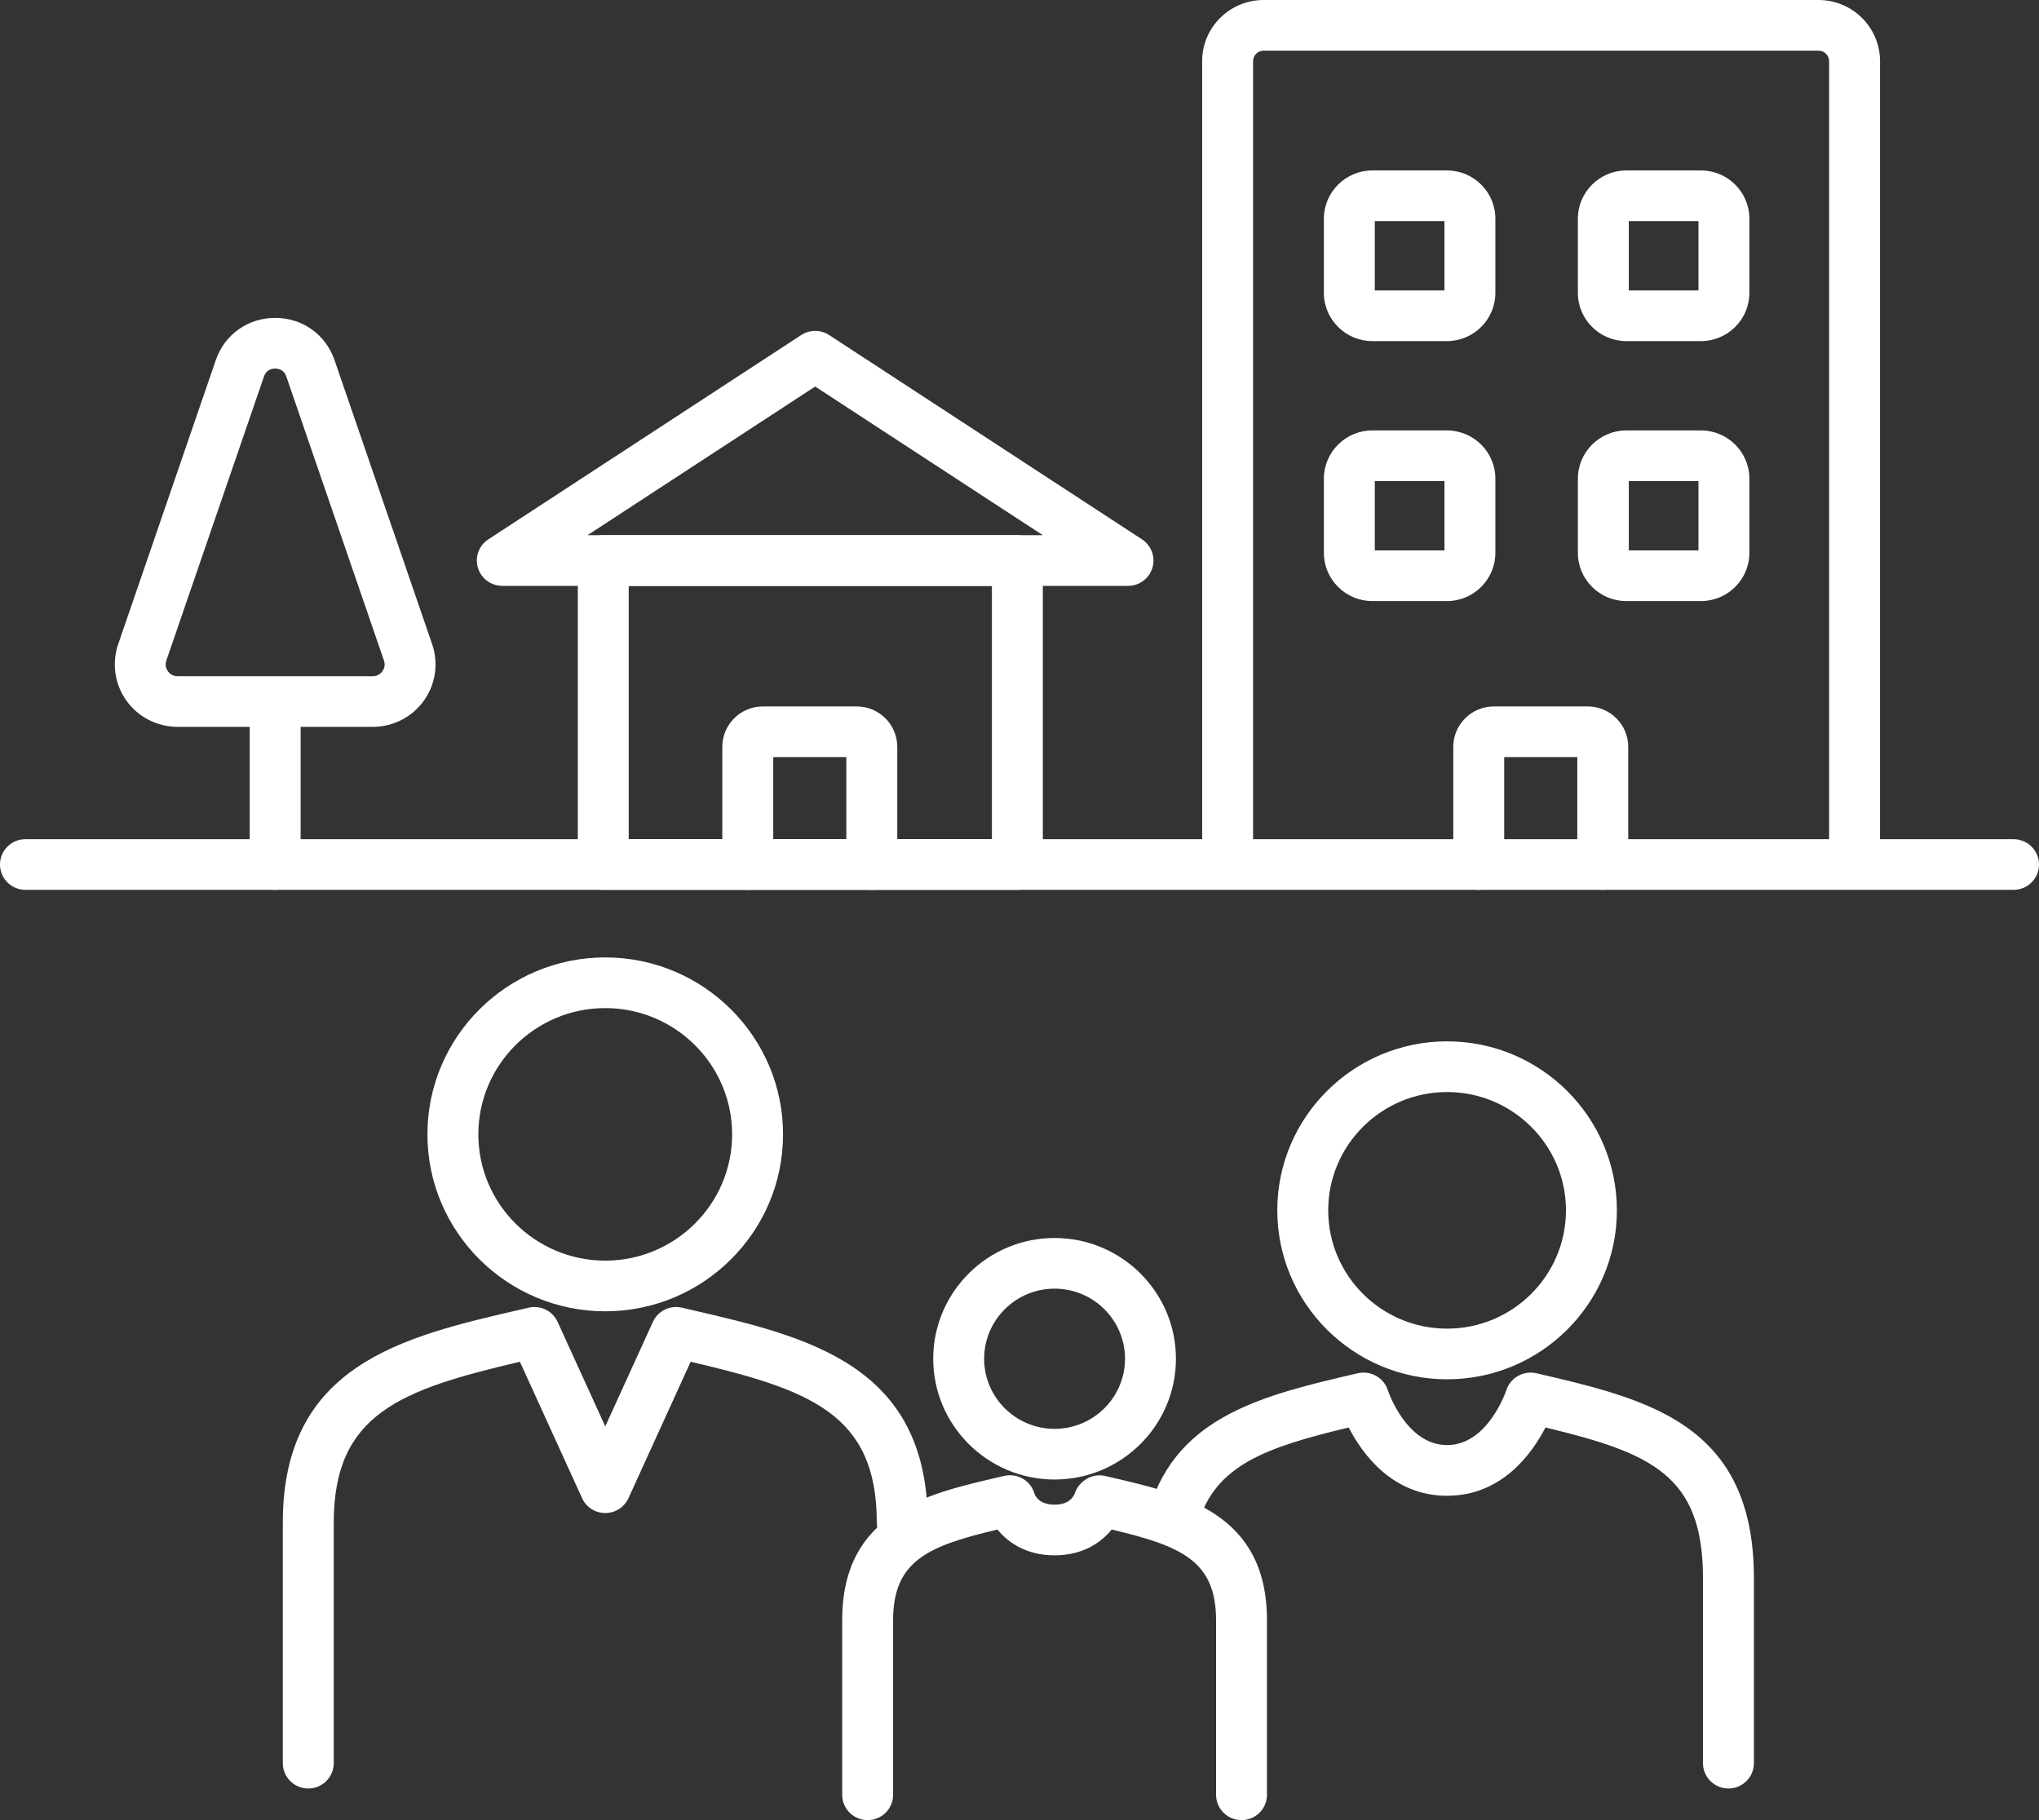
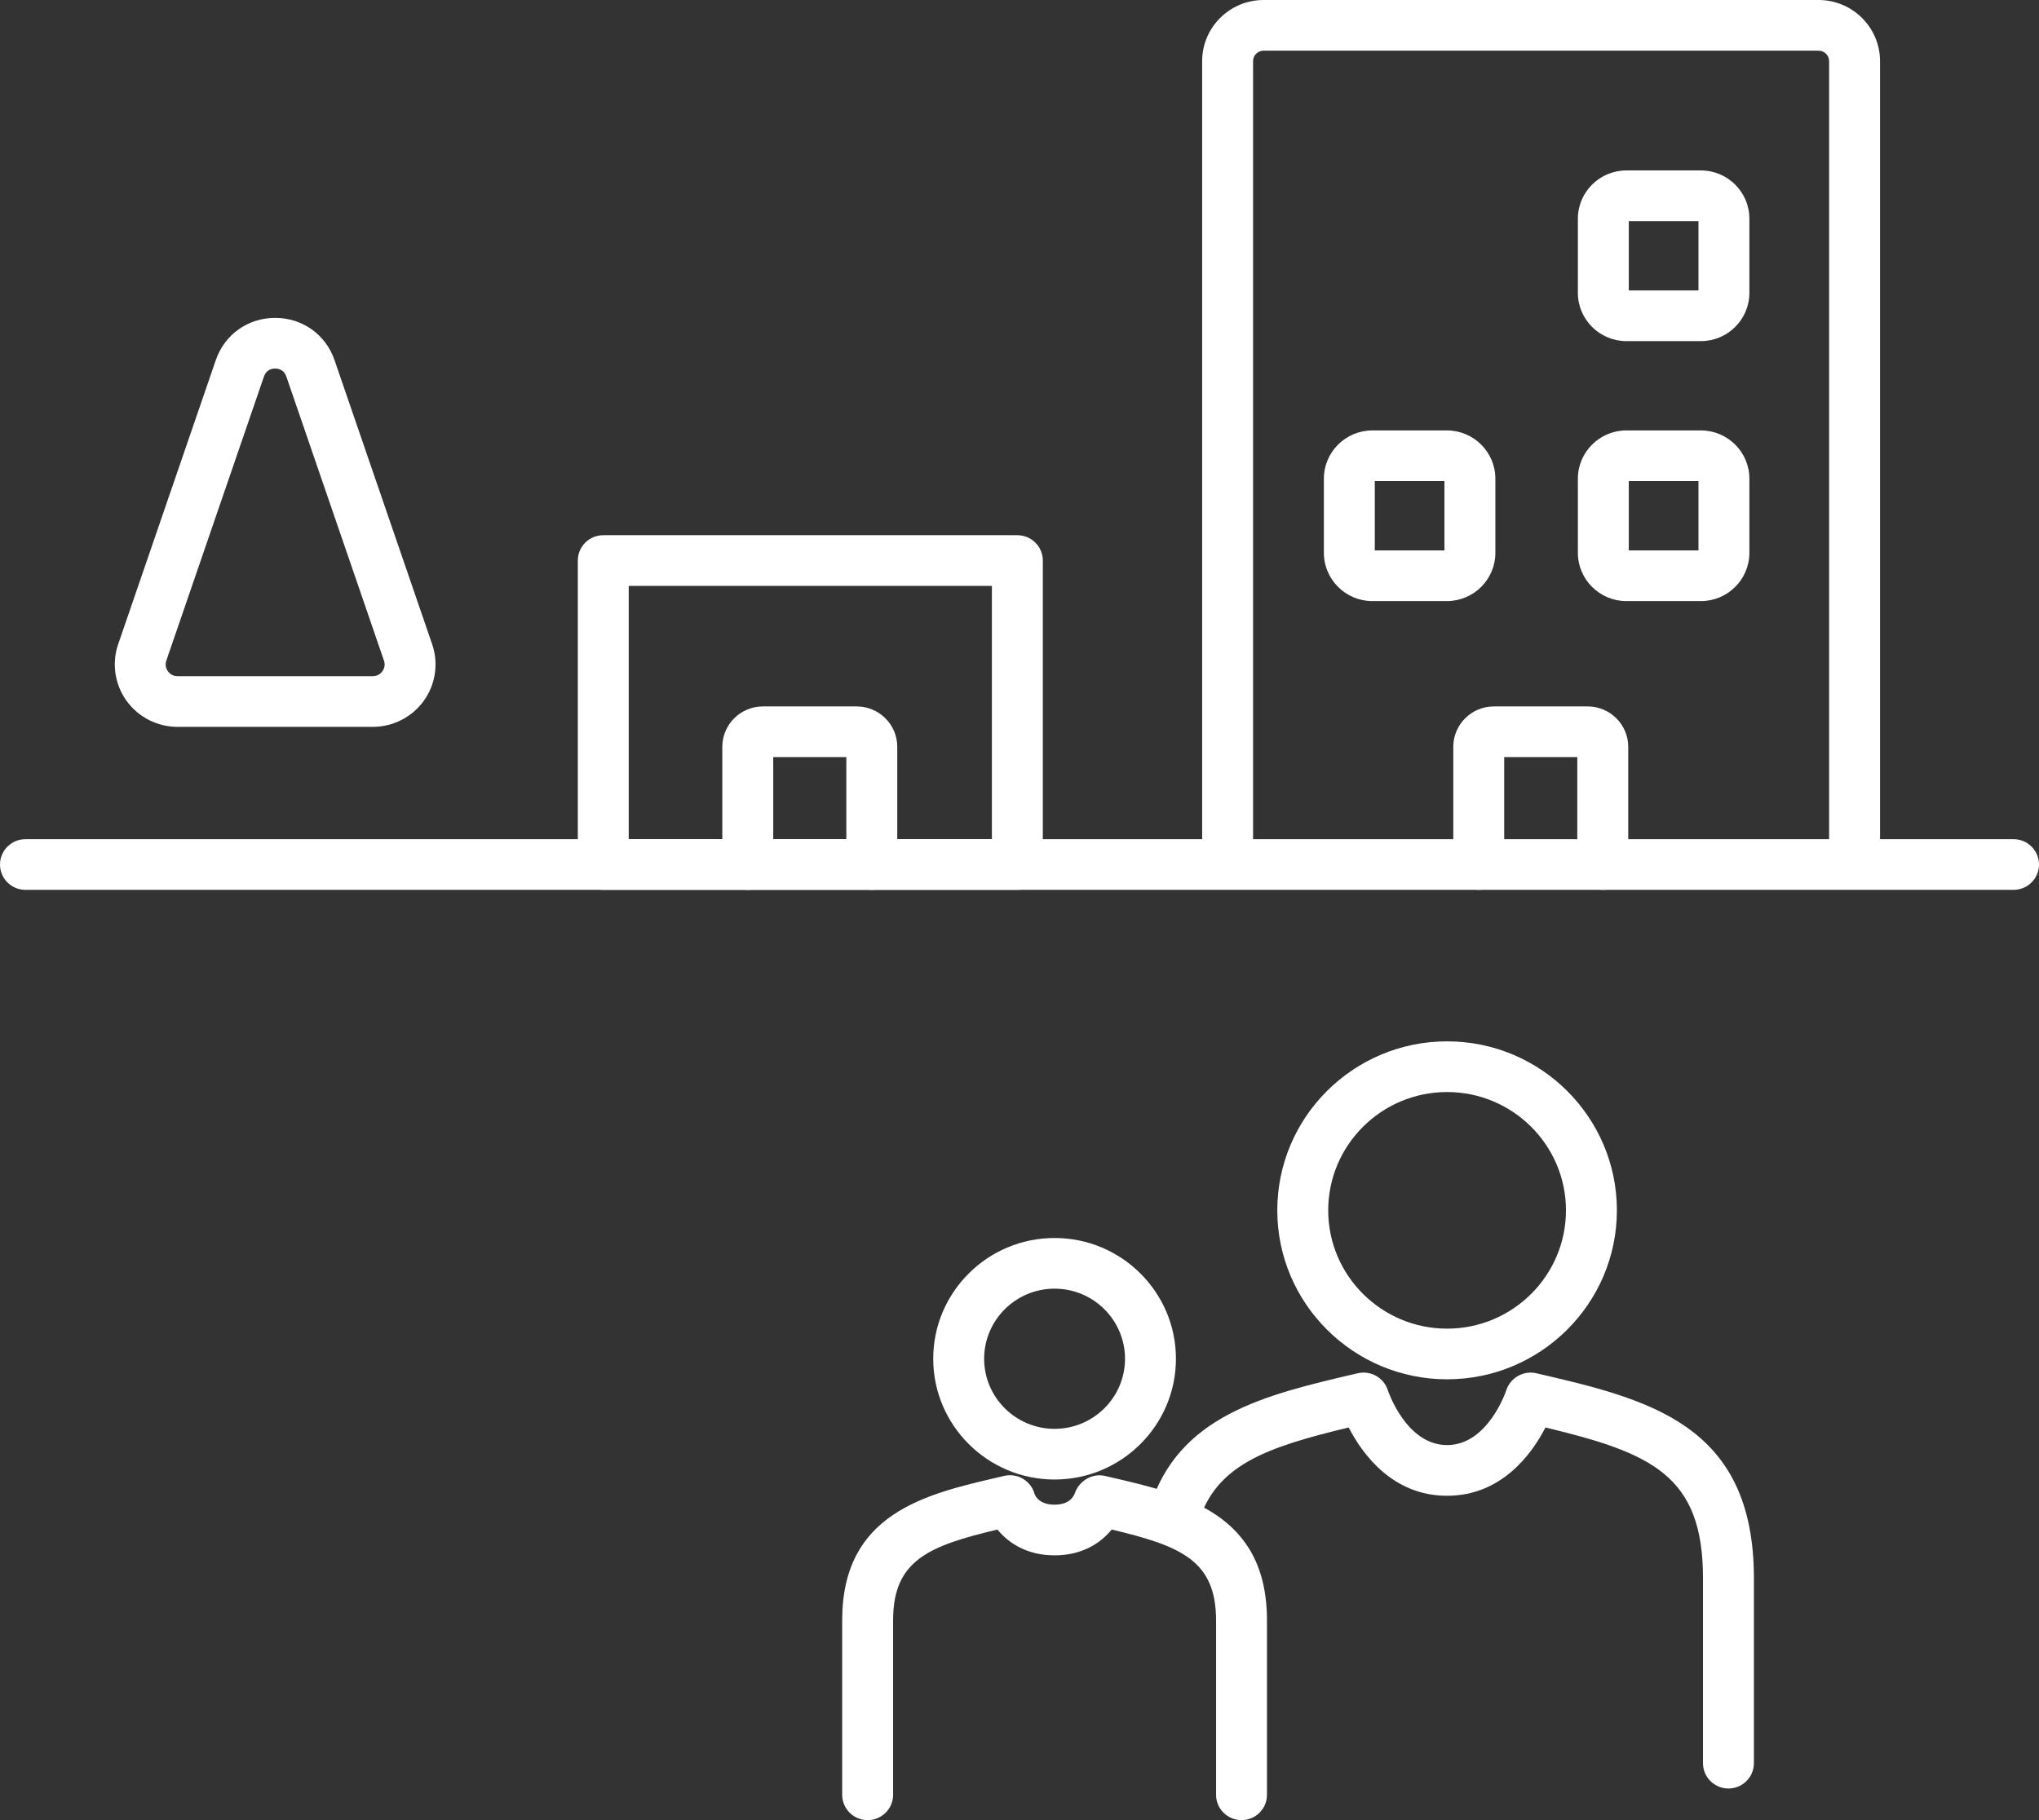
<svg xmlns="http://www.w3.org/2000/svg" id="_レイヤー_1" width="112" height="100" viewBox="0 0 112 100">
  <rect x="0" y="0" width="112" height="100" fill="#333333" stroke="none" />
  <defs>
    <style>.cls-1{fill:#fff;}</style>
  </defs>
  <g>
    <path class="cls-1" d="M101.869,48.235c-.772,0-1.398-.623-1.398-1.392V3.36c0-.318-.26-.576-.579-.576h-30.483c-.32,0-.579,.259-.579,.576V46.843c0,.769-.626,1.392-1.399,1.392s-1.398-.623-1.398-1.392V3.36c0-1.853,1.514-3.36,3.376-3.36h30.483c1.862,0,3.376,1.508,3.376,3.36V46.843c0,.769-.626,1.392-1.399,1.392Z" />
    <path class="cls-1" d="M88.038,48.89c-.772,0-1.399-.623-1.399-1.392v-5.902h-4.015v5.902c0,.769-.626,1.392-1.398,1.392s-1.399-.623-1.399-1.392v-6.466c0-1.224,1.001-2.22,2.23-2.22h5.15c1.229,0,2.23,.996,2.23,2.22v6.466c0,.769-.626,1.392-1.398,1.392Z" />
-     <path class="cls-1" d="M79.476,18.741h-4.093c-1.469,0-2.664-1.19-2.664-2.651v-4.074c0-1.462,1.195-2.652,2.664-2.652h4.093c1.469,0,2.663,1.189,2.663,2.652v4.074c0,1.462-1.195,2.651-2.663,2.651Zm-3.96-2.784h3.826v-3.808h-3.826v3.808Z" />
    <path class="cls-1" d="M93.428,18.741h-4.093c-1.469,0-2.664-1.19-2.664-2.651v-4.074c0-1.462,1.196-2.652,2.664-2.652h4.093c1.469,0,2.664,1.189,2.664,2.652v4.074c0,1.462-1.195,2.651-2.664,2.651Zm-3.96-2.784h3.827v-3.808h-3.827v3.808Z" />
    <path class="cls-1" d="M79.476,33.025h-4.093c-1.469,0-2.664-1.19-2.664-2.652v-4.074c0-1.462,1.195-2.651,2.664-2.651h4.093c1.469,0,2.663,1.19,2.663,2.651v4.074c0,1.462-1.195,2.652-2.663,2.652Zm-3.96-2.784h3.826v-3.808h-3.826v3.808Z" />
    <path class="cls-1" d="M93.428,33.025h-4.093c-1.469,0-2.664-1.19-2.664-2.652v-4.074c0-1.462,1.196-2.651,2.664-2.651h4.093c1.469,0,2.664,1.19,2.664,2.651v4.074c0,1.462-1.195,2.652-2.664,2.652Zm-3.96-2.784h3.827v-3.808h-3.827v3.808Z" />
  </g>
  <path class="cls-1" d="M110.602,48.89H1.398c-.772,0-1.398-.623-1.398-1.392s.626-1.392,1.398-1.392H110.602c.772,0,1.398,.623,1.398,1.392s-.626,1.392-1.398,1.392Z" />
  <g>
-     <path class="cls-1" d="M33.245,72.045c-5.386,0-9.767-4.361-9.767-9.722s4.381-9.721,9.767-9.721,9.767,4.361,9.767,9.721-4.381,9.722-9.767,9.722Zm0-16.659c-3.843,0-6.97,3.112-6.97,6.937s3.127,6.938,6.97,6.938,6.97-3.112,6.97-6.938-3.127-6.937-6.97-6.937Z" />
-     <path class="cls-1" d="M16.933,98.263c-.772,0-1.399-.623-1.399-1.392v-13.222c0-8.677,6.605-10.207,12.993-11.686l.51-.118c.648-.152,1.317,.176,1.592,.781l2.617,5.742,2.617-5.742c.275-.604,.941-.933,1.592-.781l.511,.119c6.387,1.479,12.992,3.009,12.992,11.685,0,.769-.626,1.392-1.398,1.392s-1.399-.623-1.399-1.392c0-5.984-3.686-7.297-10.224-8.833l-3.416,7.496c-.227,.498-.725,.817-1.274,.817s-1.047-.319-1.274-.817l-3.416-7.496c-6.539,1.536-10.224,2.849-10.224,8.833v13.222c0,.769-.626,1.392-1.398,1.392Z" />
    <path class="cls-1" d="M79.487,75.781c-5.143,0-9.327-4.165-9.327-9.284s4.184-9.284,9.327-9.284,9.327,4.165,9.327,9.284-4.184,9.284-9.327,9.284Zm0-15.783c-3.601,0-6.53,2.916-6.53,6.5s2.929,6.5,6.53,6.5,6.53-2.916,6.53-6.5-2.929-6.5-6.53-6.5Z" />
    <path class="cls-1" d="M94.942,98.263c-.772,0-1.399-.623-1.399-1.392v-10.168c0-5.646-2.813-6.87-8.652-8.275-.759,1.47-2.418,3.752-5.405,3.752s-4.645-2.282-5.405-3.752c-4.61,1.107-7.3,2.082-8.262,5.242-.224,.736-1.008,1.151-1.744,.929-.739-.223-1.157-1-.933-1.736,1.556-5.117,6.356-6.233,11.44-7.415,.712-.164,1.434,.244,1.653,.94,.008,.024,1,3.007,3.251,3.007s3.243-2.982,3.253-3.013c.224-.69,.947-1.097,1.651-.934,6.145,1.429,11.95,2.779,11.95,11.255v10.168c0,.769-.626,1.392-1.398,1.392Z" />
    <path class="cls-1" d="M57.927,81.287c-3.676,0-6.666-2.977-6.666-6.635s2.99-6.635,6.666-6.635,6.666,2.976,6.666,6.635-2.99,6.635-6.666,6.635Zm0-10.486c-2.133,0-3.869,1.728-3.869,3.851s1.735,3.851,3.869,3.851,3.869-1.728,3.869-3.851-1.735-3.851-3.869-3.851Z" />
    <path class="cls-1" d="M68.195,100c-.772,0-1.398-.623-1.398-1.392v-9.587c0-3.303-1.962-4.086-5.732-4.986-.601,.735-1.61,1.418-3.138,1.418s-2.538-.684-3.139-1.418c-3.769,.899-5.731,1.682-5.731,4.986v9.587c0,.769-.626,1.392-1.398,1.392s-1.399-.623-1.399-1.392v-9.587c0-5.871,4.557-6.926,8.578-7.858l.321-.075c.727-.17,1.469,.266,1.667,.988,.054,.152,.294,.593,1.1,.593s1.046-.441,1.112-.63c.233-.674,.955-1.113,1.655-.95l.322,.075c4.021,.931,8.578,1.987,8.578,7.858v9.587c0,.769-.627,1.392-1.399,1.392Z" />
  </g>
-   <path class="cls-1" d="M15.114,48.89c-.772,0-1.398-.623-1.398-1.392v-8.801c0-.769,.626-1.392,1.398-1.392s1.399,.623,1.399,1.392v8.801c0,.769-.627,1.392-1.399,1.392Z" />
  <path class="cls-1" d="M20.476,39.935H9.751c-1.11,0-2.158-.536-2.803-1.435-.645-.899-.817-2.06-.457-3.105l5.362-15.609c.484-1.409,1.764-2.32,3.261-2.321h0c1.496,0,2.776,.911,3.261,2.32l5.363,15.61c.36,1.045,.188,2.206-.457,3.105-.645,.899-1.693,1.435-2.803,1.435Zm-5.364-19.686c-.173,0-.483,.057-.613,.437t0,0l-5.363,15.609c-.094,.274,.014,.484,.087,.585,.073,.101,.238,.27,.528,.27h10.726c.29,0,.455-.169,.528-.27,.073-.101,.18-.311,.086-.585l-5.363-15.609c-.131-.38-.442-.437-.616-.437Zm-1.937-.013h0Z" />
-   <path class="cls-1" d="M61.961,32.189H27.591c-.618,0-1.163-.404-1.34-.994-.177-.59,.056-1.225,.573-1.562l17.185-11.225c.466-.304,1.069-.304,1.535,0l17.185,11.225c.516,.338,.749,.973,.573,1.562-.178,.59-.722,.994-1.34,.994Zm-29.69-2.784h25.01l-12.505-8.168-12.505,8.168Z" />
  <path class="cls-1" d="M55.883,48.89h-22.746c-.772,0-1.398-.623-1.398-1.392V30.797c0-.769,.626-1.392,1.398-1.392h22.746c.772,0,1.398,.623,1.398,1.392v16.701c0,.769-.626,1.392-1.398,1.392Zm-21.348-2.784h19.949v-13.917h-19.949v13.917Z" />
  <path class="cls-1" d="M47.886,48.89c-.772,0-1.398-.623-1.398-1.392v-5.902h-4.015v5.902c0,.769-.626,1.392-1.398,1.392s-1.399-.623-1.399-1.392v-6.466c0-1.224,1.001-2.22,2.23-2.22h5.15c1.229,0,2.23,.996,2.23,2.22v6.466c0,.769-.626,1.392-1.399,1.392Z" />
</svg>